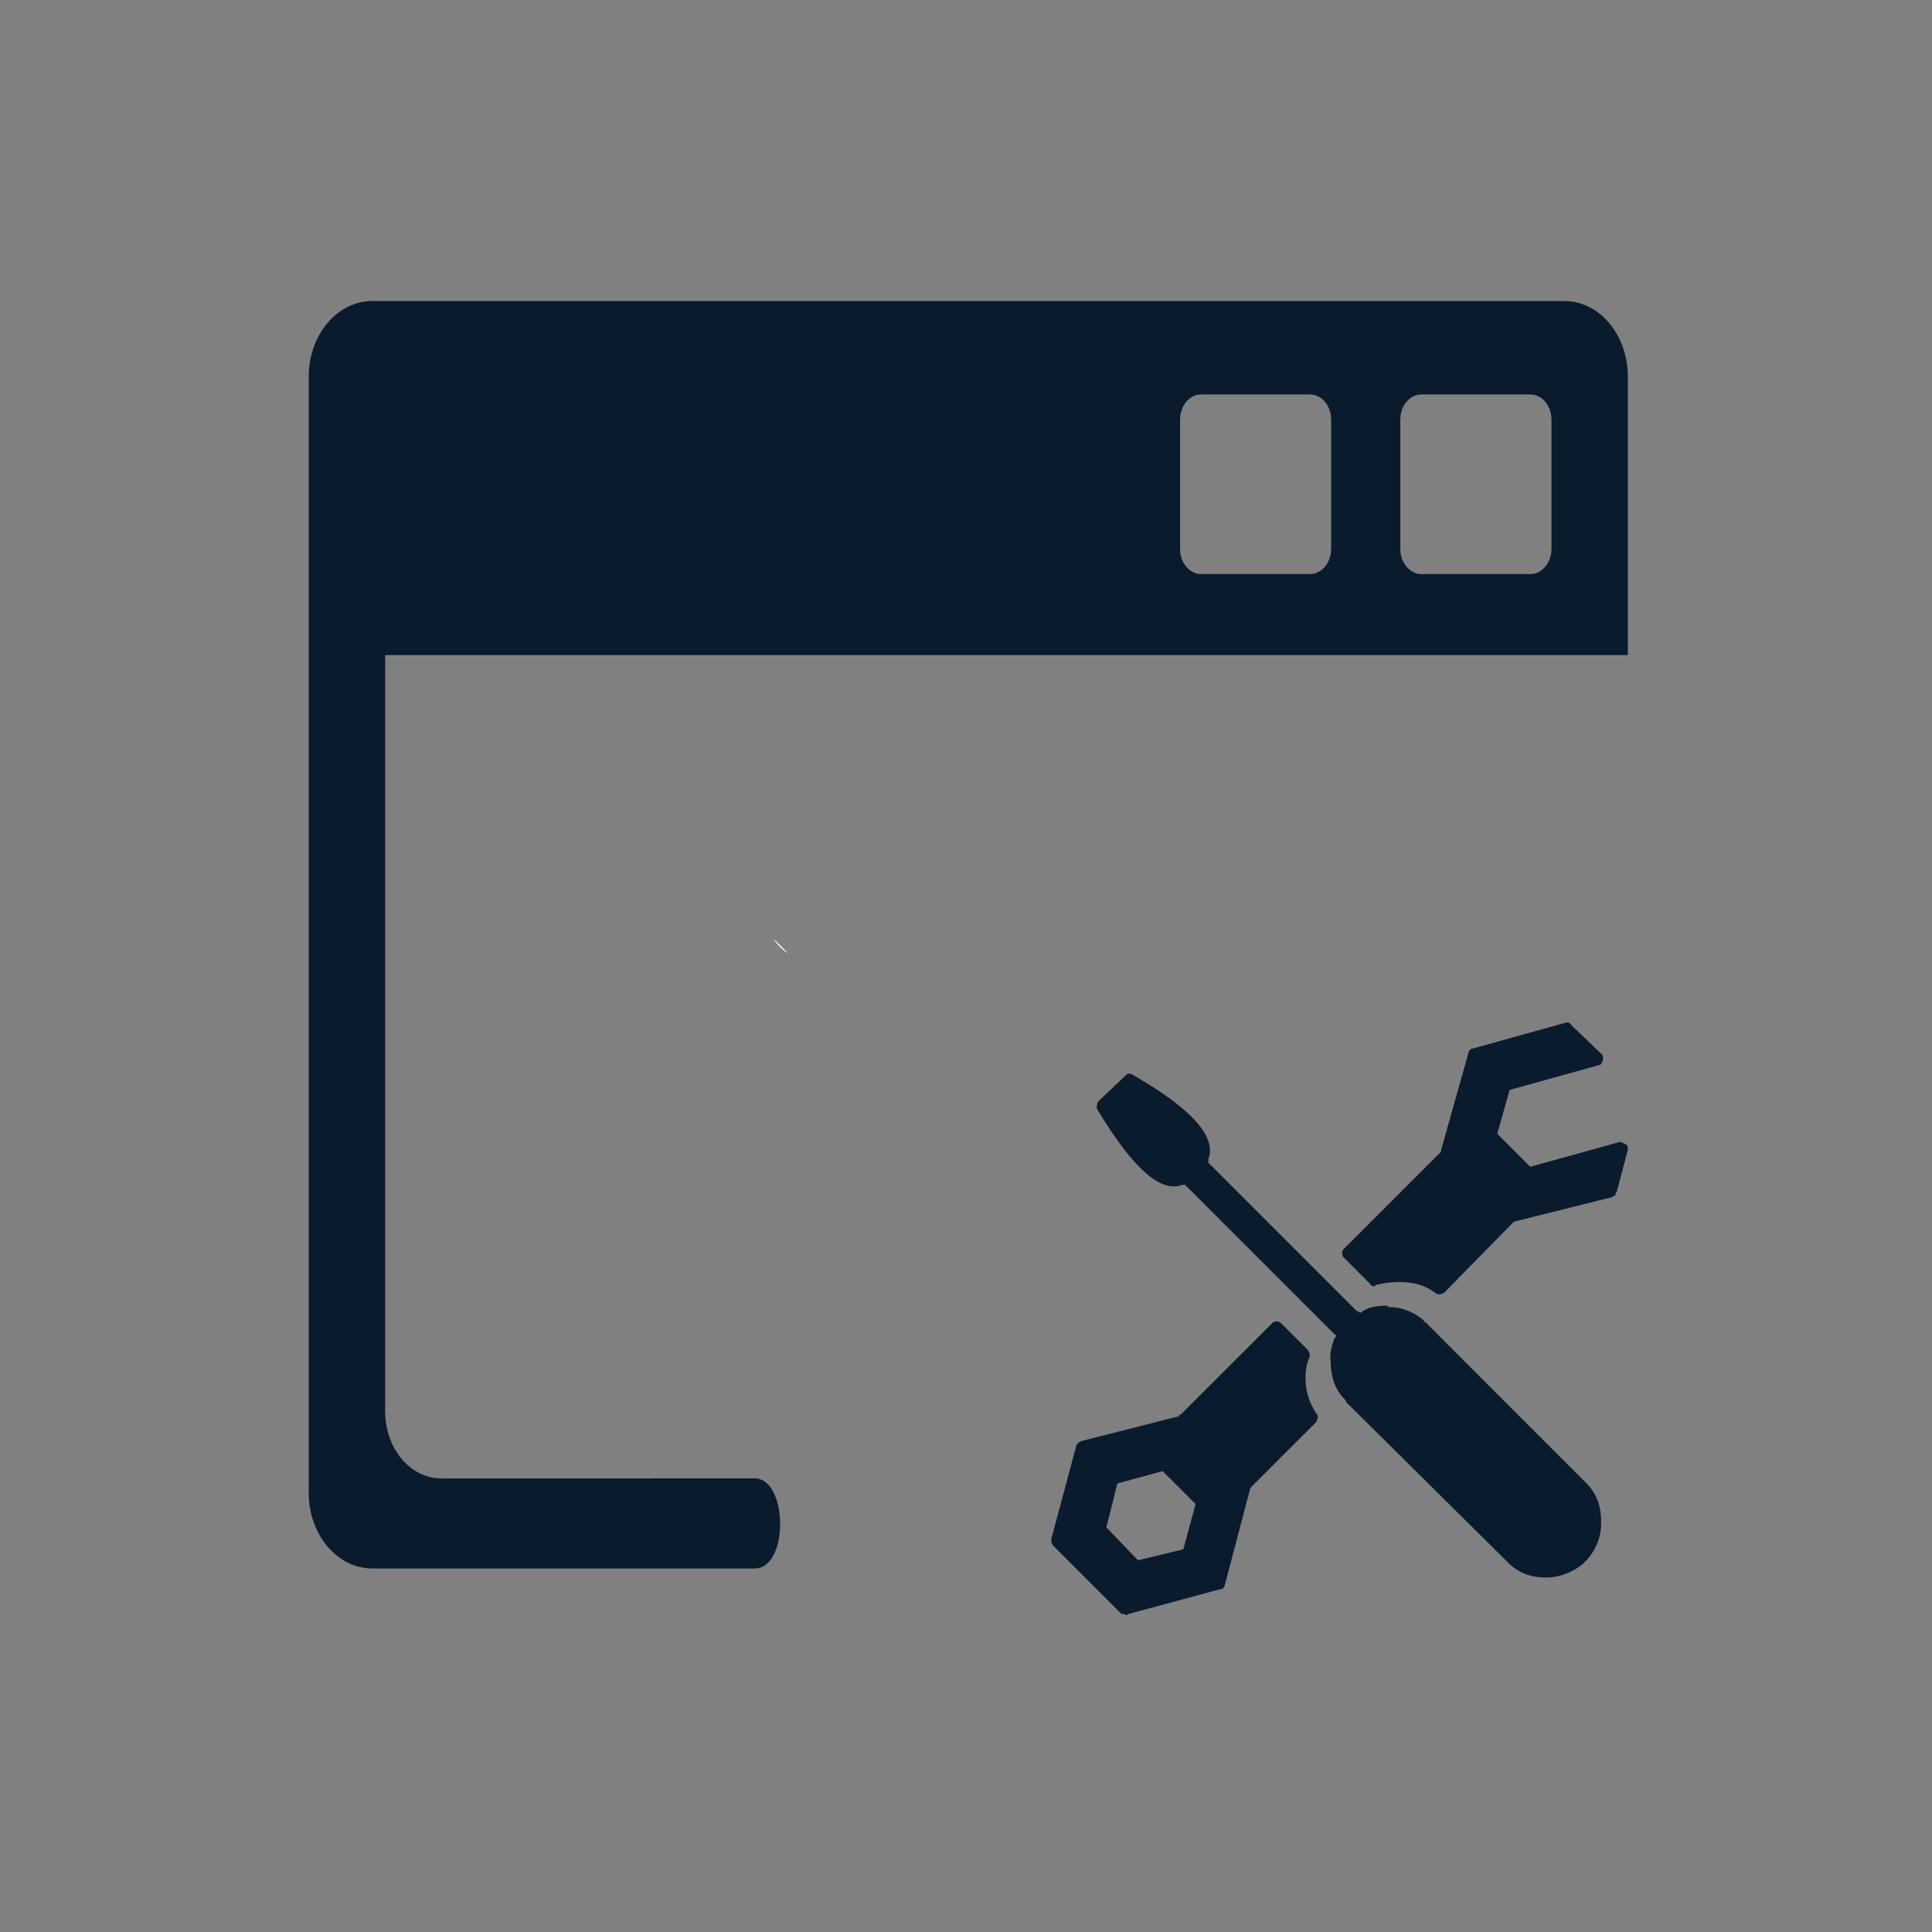
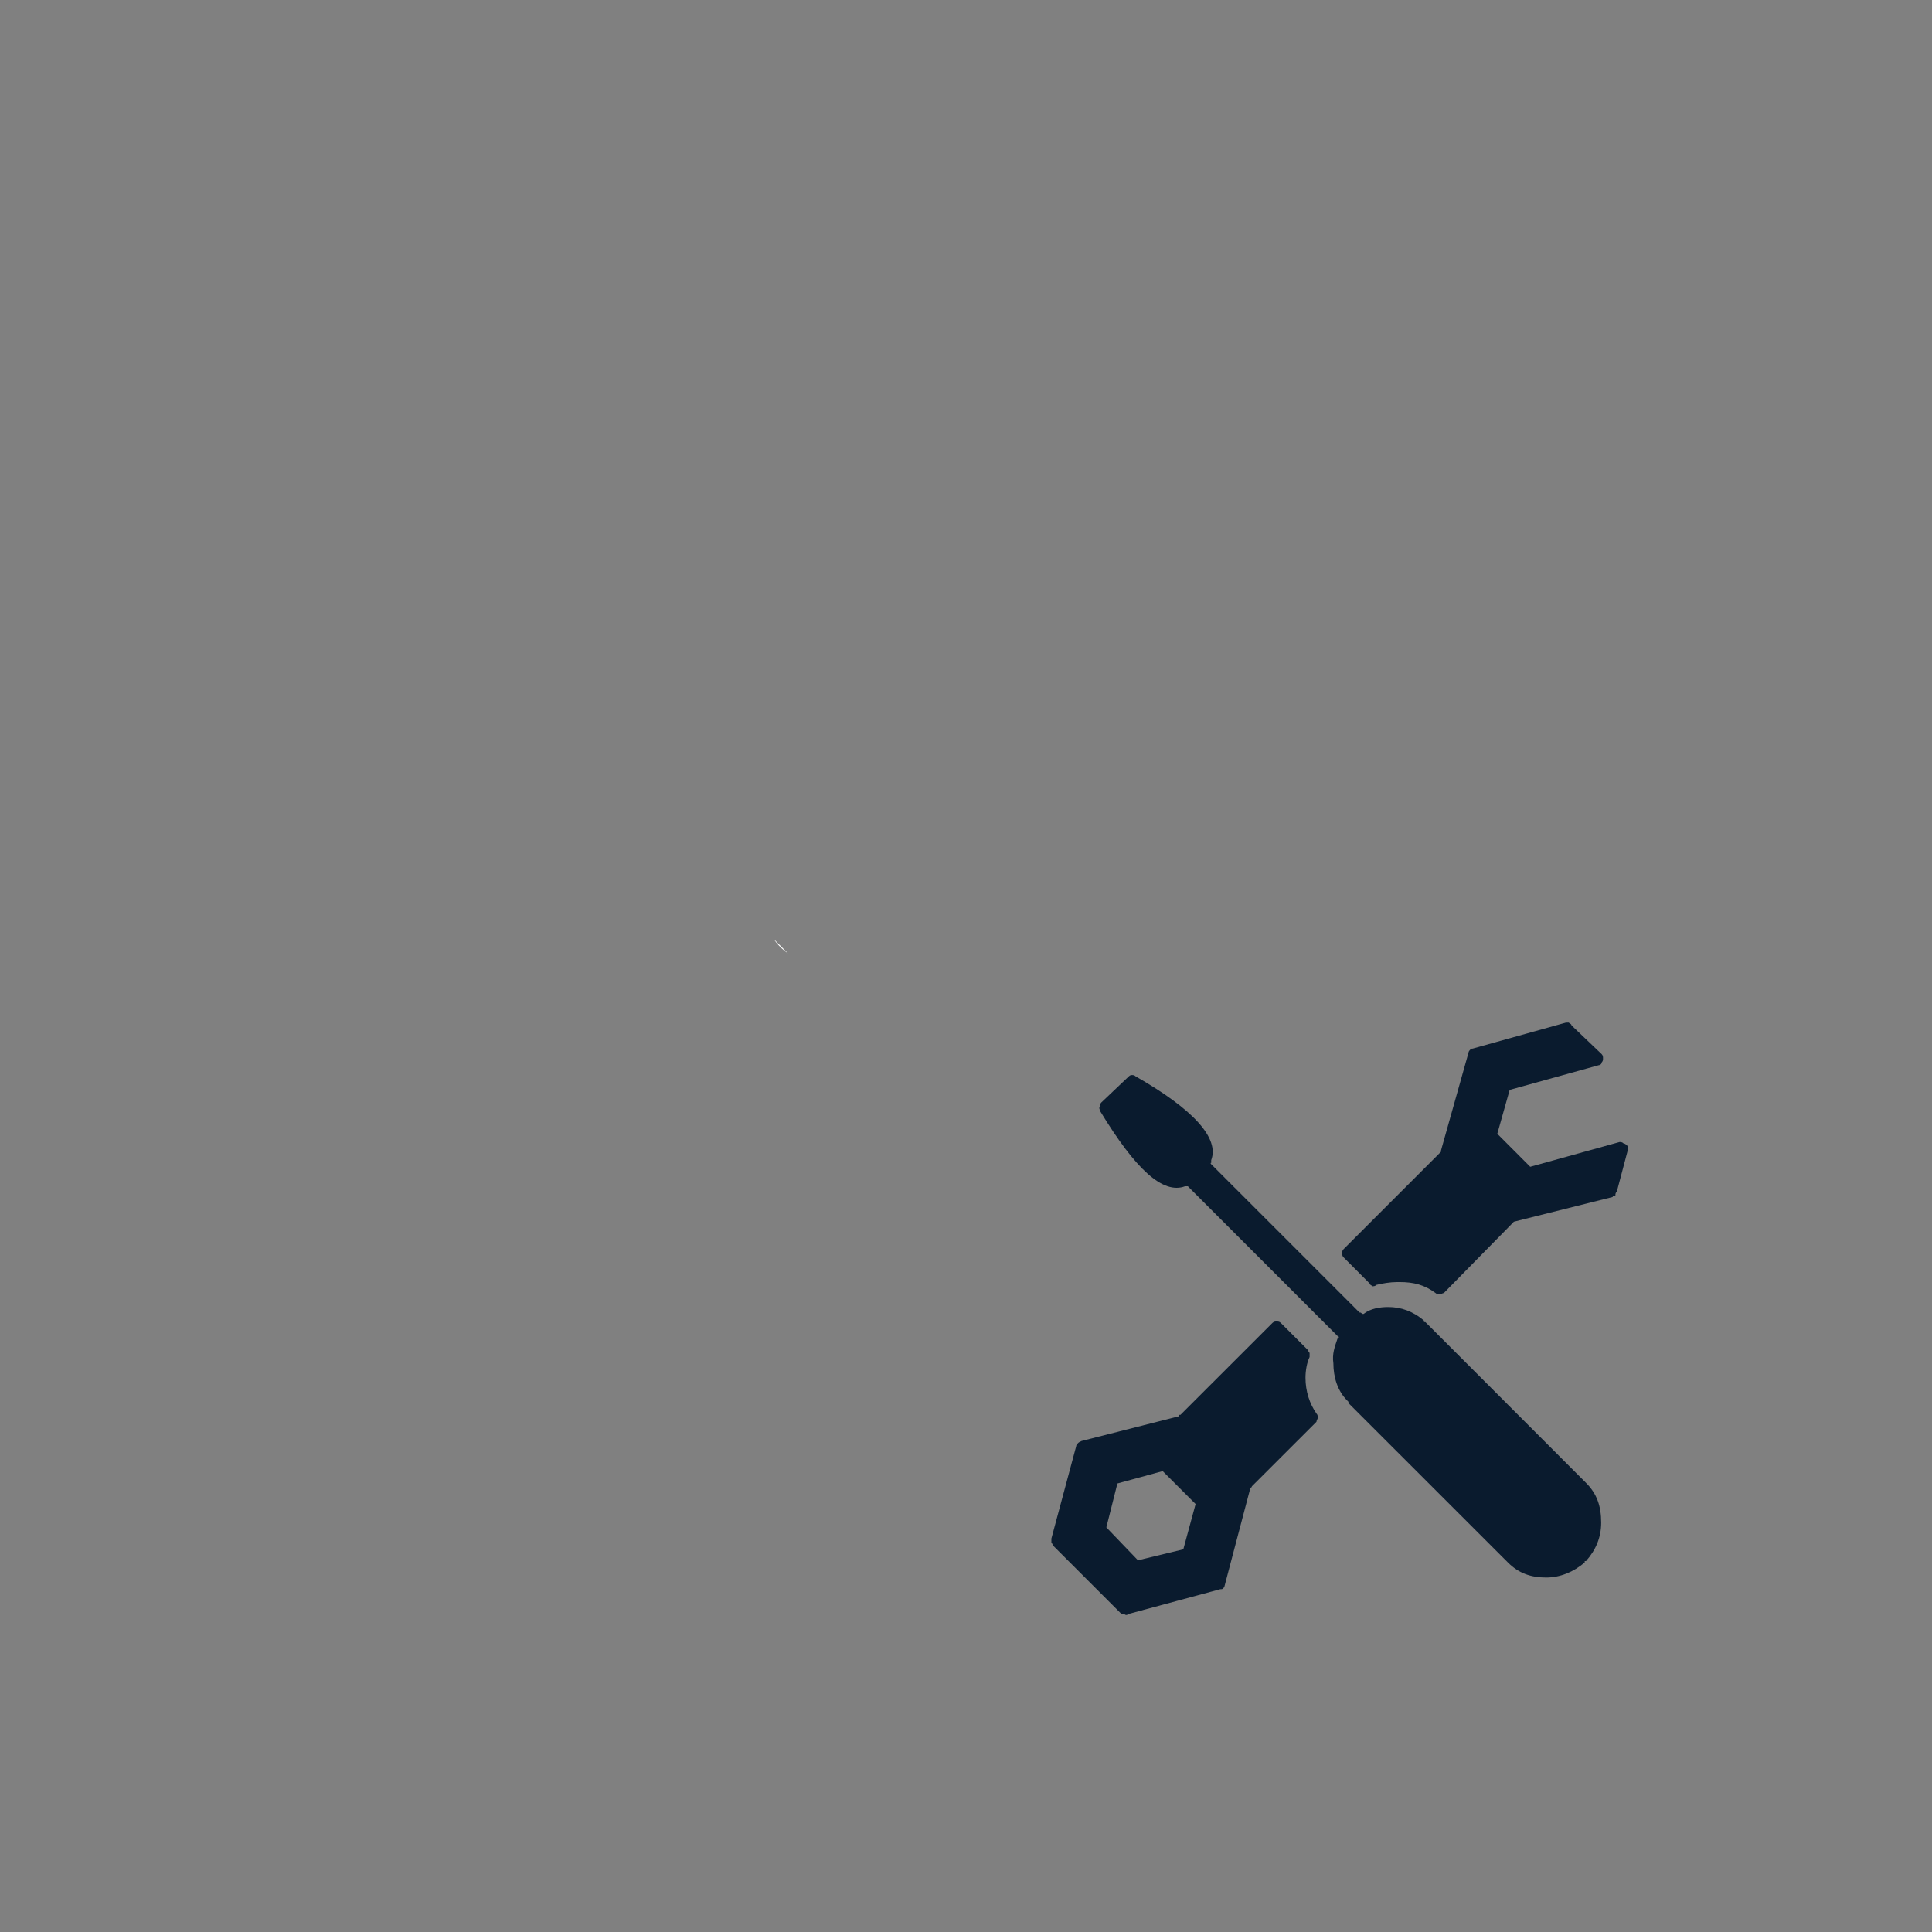
<svg xmlns="http://www.w3.org/2000/svg" version="1.1" id="Layer_1" x="0px" y="0px" viewBox="0 0 250 250" style="enable-background:new 0 0 250 250;" xml:space="preserve">
  <rect x="0" y="0" width="250" height="250" fill="#808080" stroke="none" />
  <style type="text/css">
	.st0{fill:#FFFFFF;}
	.st1{fill:#0A1B2E;}
</style>
  <g>
    <g>
      <g>
        <g>
-           <path class="st0" d="M100.14,121.54c0.47,0.7,1.08,1.31,1.81,1.81L100.14,121.54z" />
-         </g>
+           </g>
      </g>
    </g>
    <g>
      <g>
        <path class="st0" d="M100.14,121.54c0.47,0.7,1.08,1.31,1.81,1.81L100.14,121.54z" />
      </g>
    </g>
  </g>
  <g>
    <g>
      <path class="st0" d="M153.72,147.39c0,0.38-0.03,0.27-0.05,0.13C153.69,147.48,153.72,147.43,153.72,147.39z" />
    </g>
    <g>
      <path class="st0" d="M153.72,147.38c0,0,0,0,0,0.01c0,0.04-0.03,0.09-0.05,0.13C153.66,147.38,153.66,147.21,153.72,147.38z" />
    </g>
  </g>
  <g>
    <g>
      <g>
-         <path class="st1" d="M57.11,191.31c-4.02,0-7.27-3.88-7.27-8.66V84.77h47.8h103.11h9.89V48.73c0-5.4-3.67-9.78-8.21-9.78H48.18     c-4.54,0-8.23,4.38-8.23,9.78v144.45c0,5.41,3.69,9.78,8.23,9.78c0,0,45,0,49.47,0c4.48,0,4.32-11.66,0-11.66     C93.7,191.31,57.11,191.31,57.11,191.31z M181.2,54.31c0-1.82,1.22-3.27,2.74-3.27h14.08c1.51,0,2.74,1.45,2.74,3.27v16.74     c0,1.76-1.23,3.24-2.74,3.24h-14.08c-1.51,0-2.74-1.47-2.74-3.24V54.31z M152.7,54.31c0-1.82,1.22-3.27,2.73-3.27h14.08     c1.51,0,2.74,1.45,2.74,3.27v16.74c0,1.76-1.23,3.24-2.74,3.24h-14.08c-1.51,0-2.73-1.47-2.73-3.24V54.31z" />
-       </g>
+         </g>
    </g>
  </g>
  <g>
    <g>
      <path class="st1" d="M210.09,147.96c-0.17-0.18-0.35-0.18-0.53-0.18l-11.55,3.2l-4.26-4.27l1.6-5.68l11.55-3.2    c0.18,0,0.36-0.18,0.36-0.36c0.17-0.17,0.17-0.35,0.17-0.53c0-0.18,0-0.35-0.17-0.53l-3.91-3.73c0-0.18-0.18-0.18-0.36-0.36    c-0.18,0-0.35,0-0.35,0l-12.09,3.37c-0.17,0-0.17,0-0.35,0.19c0,0-0.18,0.17-0.18,0.35l-3.55,12.62c0,0,0,0,0,0.18l-12.61,12.61    c-0.18,0.17-0.18,0.35-0.18,0.53c0,0.17,0,0.36,0.18,0.53l3.37,3.38c0,0.18,0.18,0.18,0.36,0.36c0.17,0,0.35,0,0.53-0.18    c0.71-0.18,1.78-0.36,2.66-0.36c0.18,0,0.36,0,0.36,0c1.78,0,3.2,0.36,4.62,1.42c0,0,0.18,0.18,0.53,0.18    c0.18,0,0.36-0.18,0.54-0.18l8.89-9.05c0,0,0,0,0.17-0.18l12.79-3.2c0-0.18,0.18-0.18,0.35-0.18c0-0.17,0-0.35,0.19-0.53    l1.41-5.33v-0.53C210.46,148.14,210.27,147.96,210.09,147.96z" />
    </g>
    <g>
-       <path class="st1" d="M184.63,171.26c0,0,0,0-0.19-0.18h-0.17v-0.18c-1.42-1.24-3.02-1.77-4.62-1.77    c-0.18-0.18-0.18-0.18-0.35-0.18c-1.07,0-2.31,0.18-3.2,0.89h-0.18c-0.18-0.18-0.18-0.18-0.35-0.18l-18.84-18.84    c-0.17-0.17-0.17-0.17-0.17-0.17c-0.18-0.18-0.18-0.18-0.18-0.18s-0.18-0.18,0-0.18c0-0.18,0-0.18,0-0.18c0-0.17,0-0.17,0-0.17    c1.07-2.85-2.31-6.58-9.78-10.84c-0.17-0.17-0.35-0.17-0.53-0.17c-0.18,0-0.35,0.17-0.35,0.17l-3.56,3.38    c-0.18,0.18-0.18,0.36-0.18,0.54c-0.18,0.18,0,0.35,0,0.53c4.63,7.64,8.17,10.84,11.02,9.77c0,0,0.18,0,0.36,0c0,0,0,0,0.17,0.18    l19.19,19.19c0.17,0,0.17,0.17,0.17,0.17c0,0.18,0,0.18-0.17,0.18c-0.36,1.07-0.71,1.96-0.53,3.2c0,1.77,0.53,3.55,1.77,4.79    l0.18,0.18c0,0,0,0,0,0.17L194.94,202c0.17,0.17,0.17,0.17,0.17,0.17c1.42,1.43,3.02,1.96,4.97,1.96c1.77,0,3.55-0.71,4.98-1.96    c0,0,0,0,0-0.17h0.17c1.25-1.42,1.96-3.02,1.96-4.97c0-2.13-0.54-3.73-1.96-5.15L184.63,171.26z" />
+       <path class="st1" d="M184.63,171.26c0,0,0,0-0.19-0.18h-0.17v-0.18c-1.42-1.24-3.02-1.77-4.62-1.77    c-1.07,0-2.31,0.18-3.2,0.89h-0.18c-0.18-0.18-0.18-0.18-0.35-0.18l-18.84-18.84    c-0.17-0.17-0.17-0.17-0.17-0.17c-0.18-0.18-0.18-0.18-0.18-0.18s-0.18-0.18,0-0.18c0-0.18,0-0.18,0-0.18c0-0.17,0-0.17,0-0.17    c1.07-2.85-2.31-6.58-9.78-10.84c-0.17-0.17-0.35-0.17-0.53-0.17c-0.18,0-0.35,0.17-0.35,0.17l-3.56,3.38    c-0.18,0.18-0.18,0.36-0.18,0.54c-0.18,0.18,0,0.35,0,0.53c4.63,7.64,8.17,10.84,11.02,9.77c0,0,0.18,0,0.36,0c0,0,0,0,0.17,0.18    l19.19,19.19c0.17,0,0.17,0.17,0.17,0.17c0,0.18,0,0.18-0.17,0.18c-0.36,1.07-0.71,1.96-0.53,3.2c0,1.77,0.53,3.55,1.77,4.79    l0.18,0.18c0,0,0,0,0,0.17L194.94,202c0.17,0.17,0.17,0.17,0.17,0.17c1.42,1.43,3.02,1.96,4.97,1.96c1.77,0,3.55-0.71,4.98-1.96    c0,0,0,0,0-0.17h0.17c1.25-1.42,1.96-3.02,1.96-4.97c0-2.13-0.54-3.73-1.96-5.15L184.63,171.26z" />
    </g>
    <g>
      <path class="st1" d="M168.93,178.27c0-0.89,0.18-1.96,0.53-2.67v-0.53c-0.18-0.17-0.18-0.34-0.18-0.34l-3.55-3.55    c-0.18-0.18-0.36-0.18-0.54-0.18c-0.18,0-0.35,0-0.53,0.18l-11.91,11.9h-0.18v0.18l-12.61,3.2c-0.36,0.17-0.36,0.17-0.53,0.35    c0,0-0.18,0.18-0.18,0.36l-3.2,11.92v0.53c0,0,0.18,0.17,0.18,0.34l8.89,8.89c0.18,0,0.35,0,0.35,0c0.18,0.17,0.36,0.17,0.54,0    l11.9-3.21c0.17,0,0.35,0,0.35-0.17c0.18,0,0.18-0.18,0.18-0.18l3.37-12.79c0.18,0,0.18-0.17,0.18-0.17l8.36-8.35    c0-0.18,0.17-0.36,0.17-0.54c0-0.17,0-0.36-0.17-0.53C169.47,181.65,168.93,180.05,168.93,178.27z M153.12,200.48l-5.87,1.42    l-4.09-4.26l1.43-5.68l5.86-1.6l4.26,4.26L153.12,200.48z" />
    </g>
  </g>
</svg>